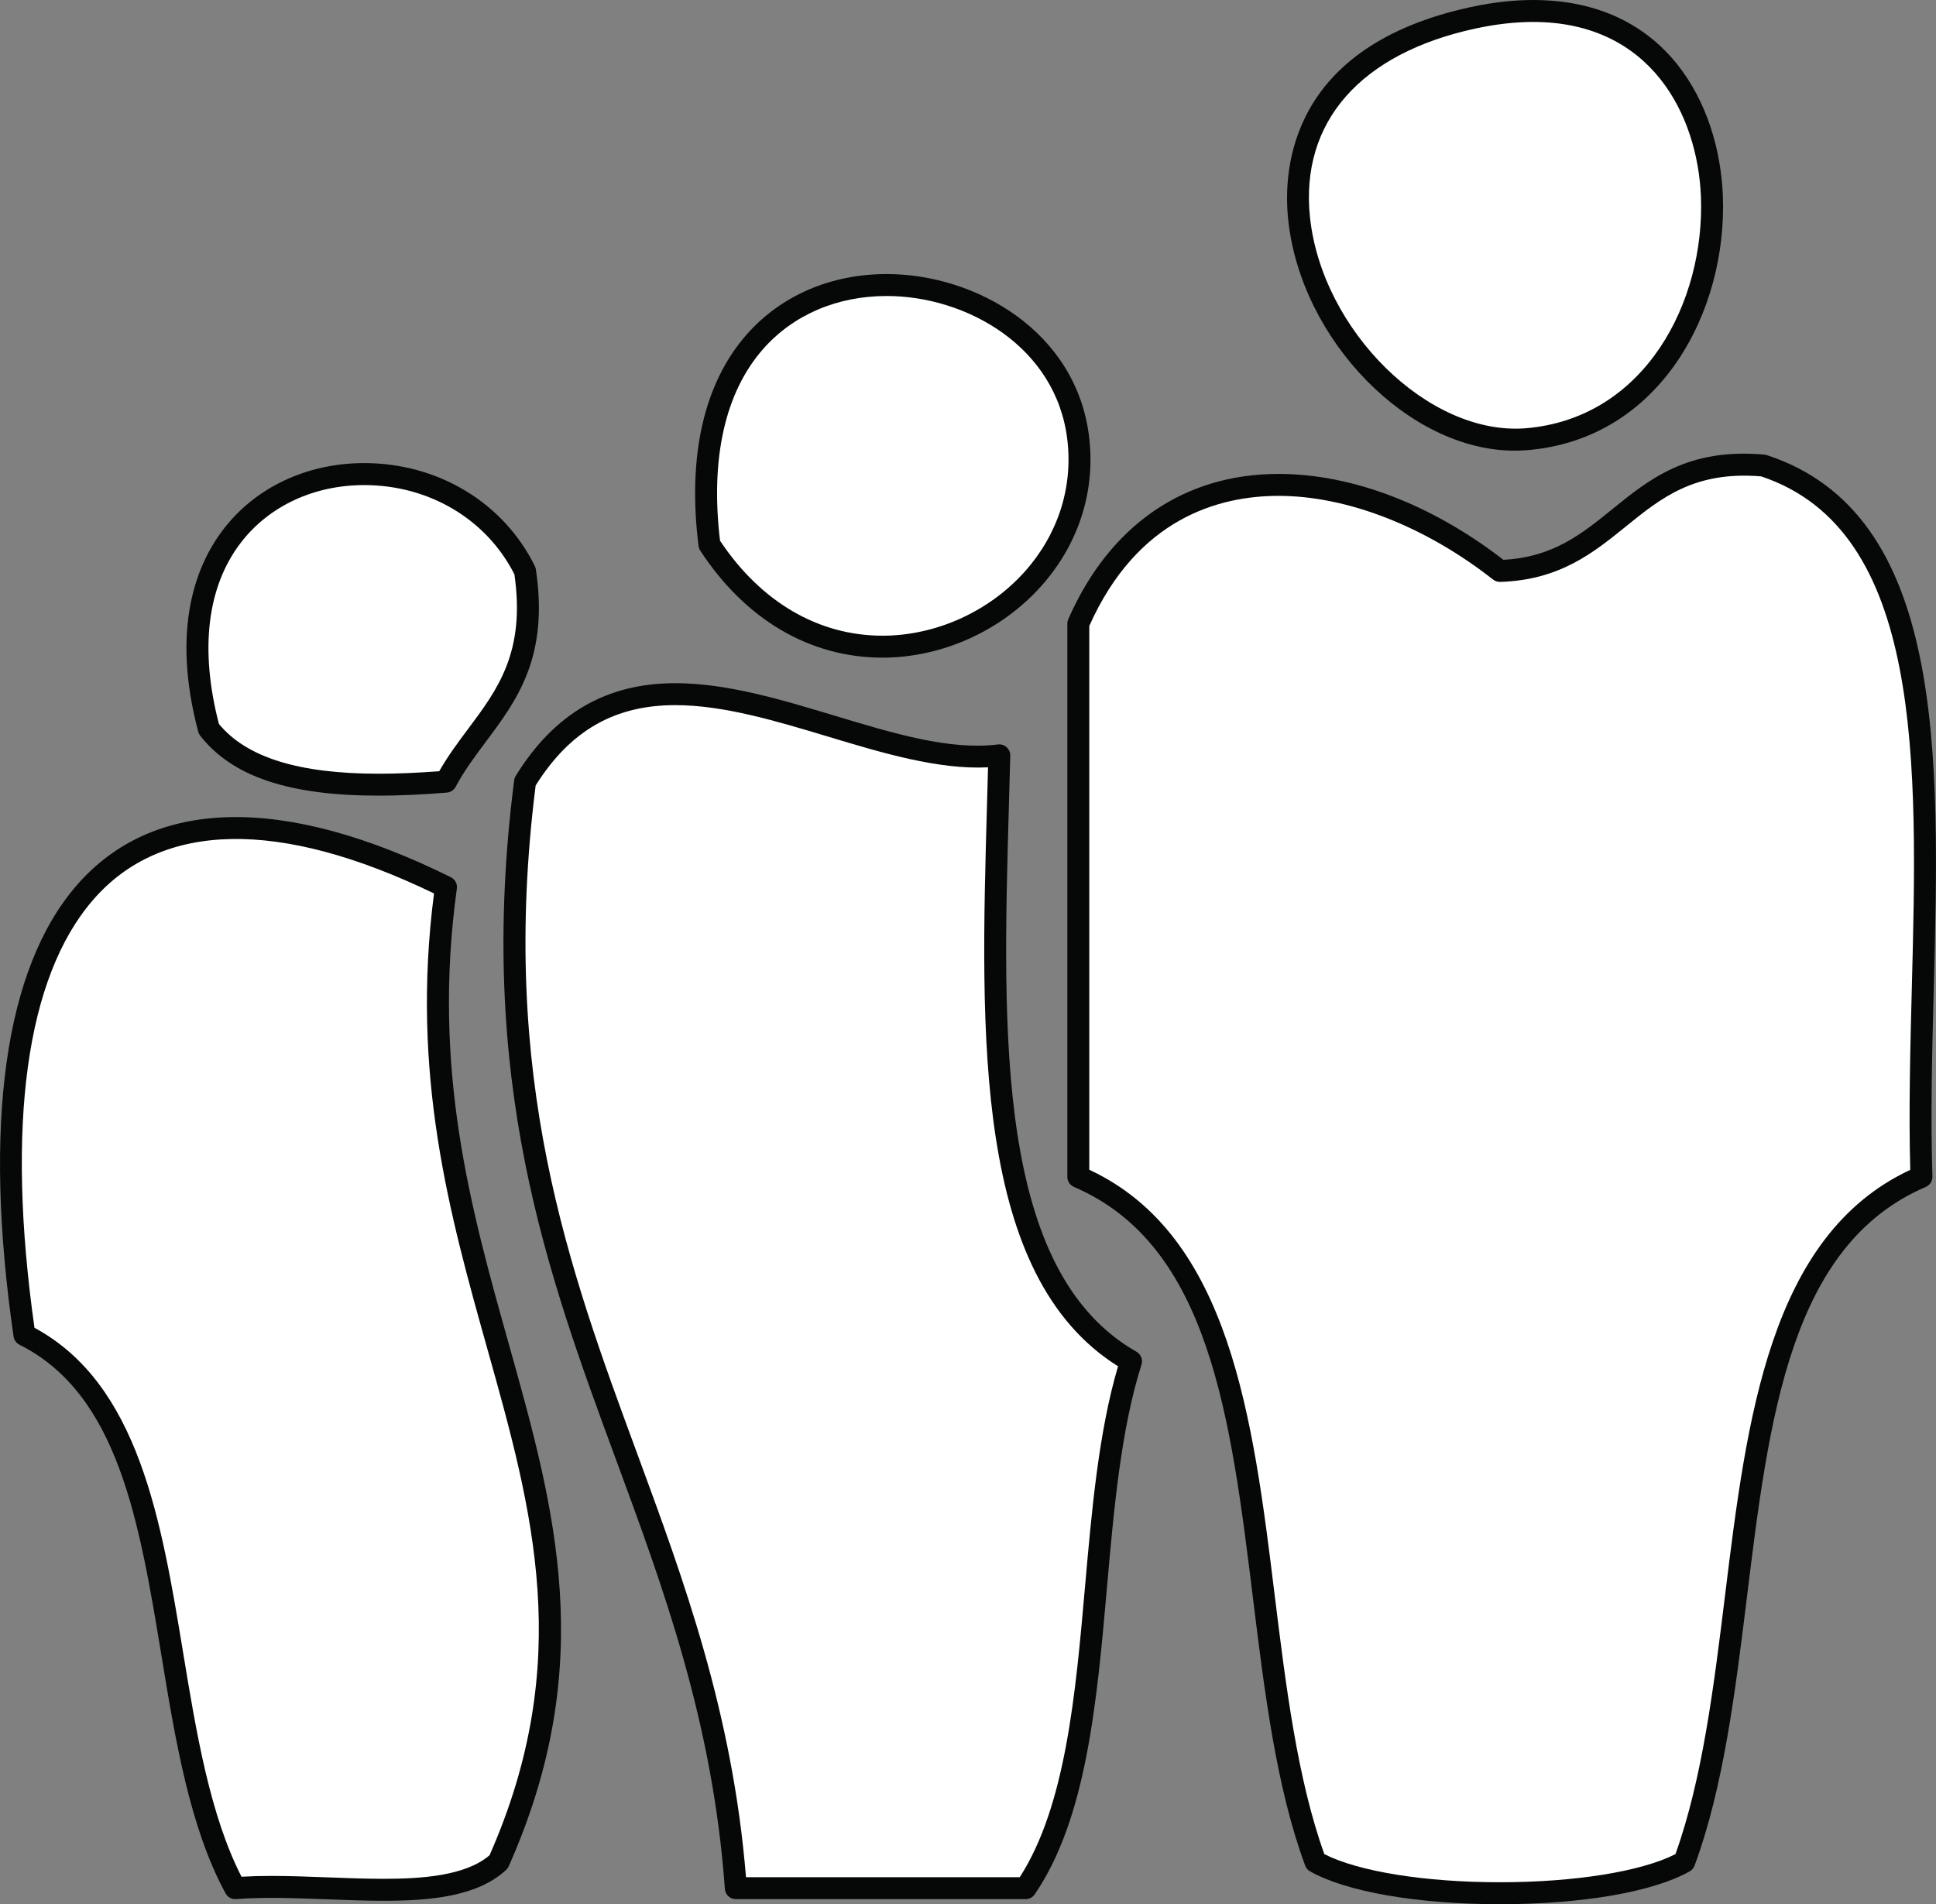
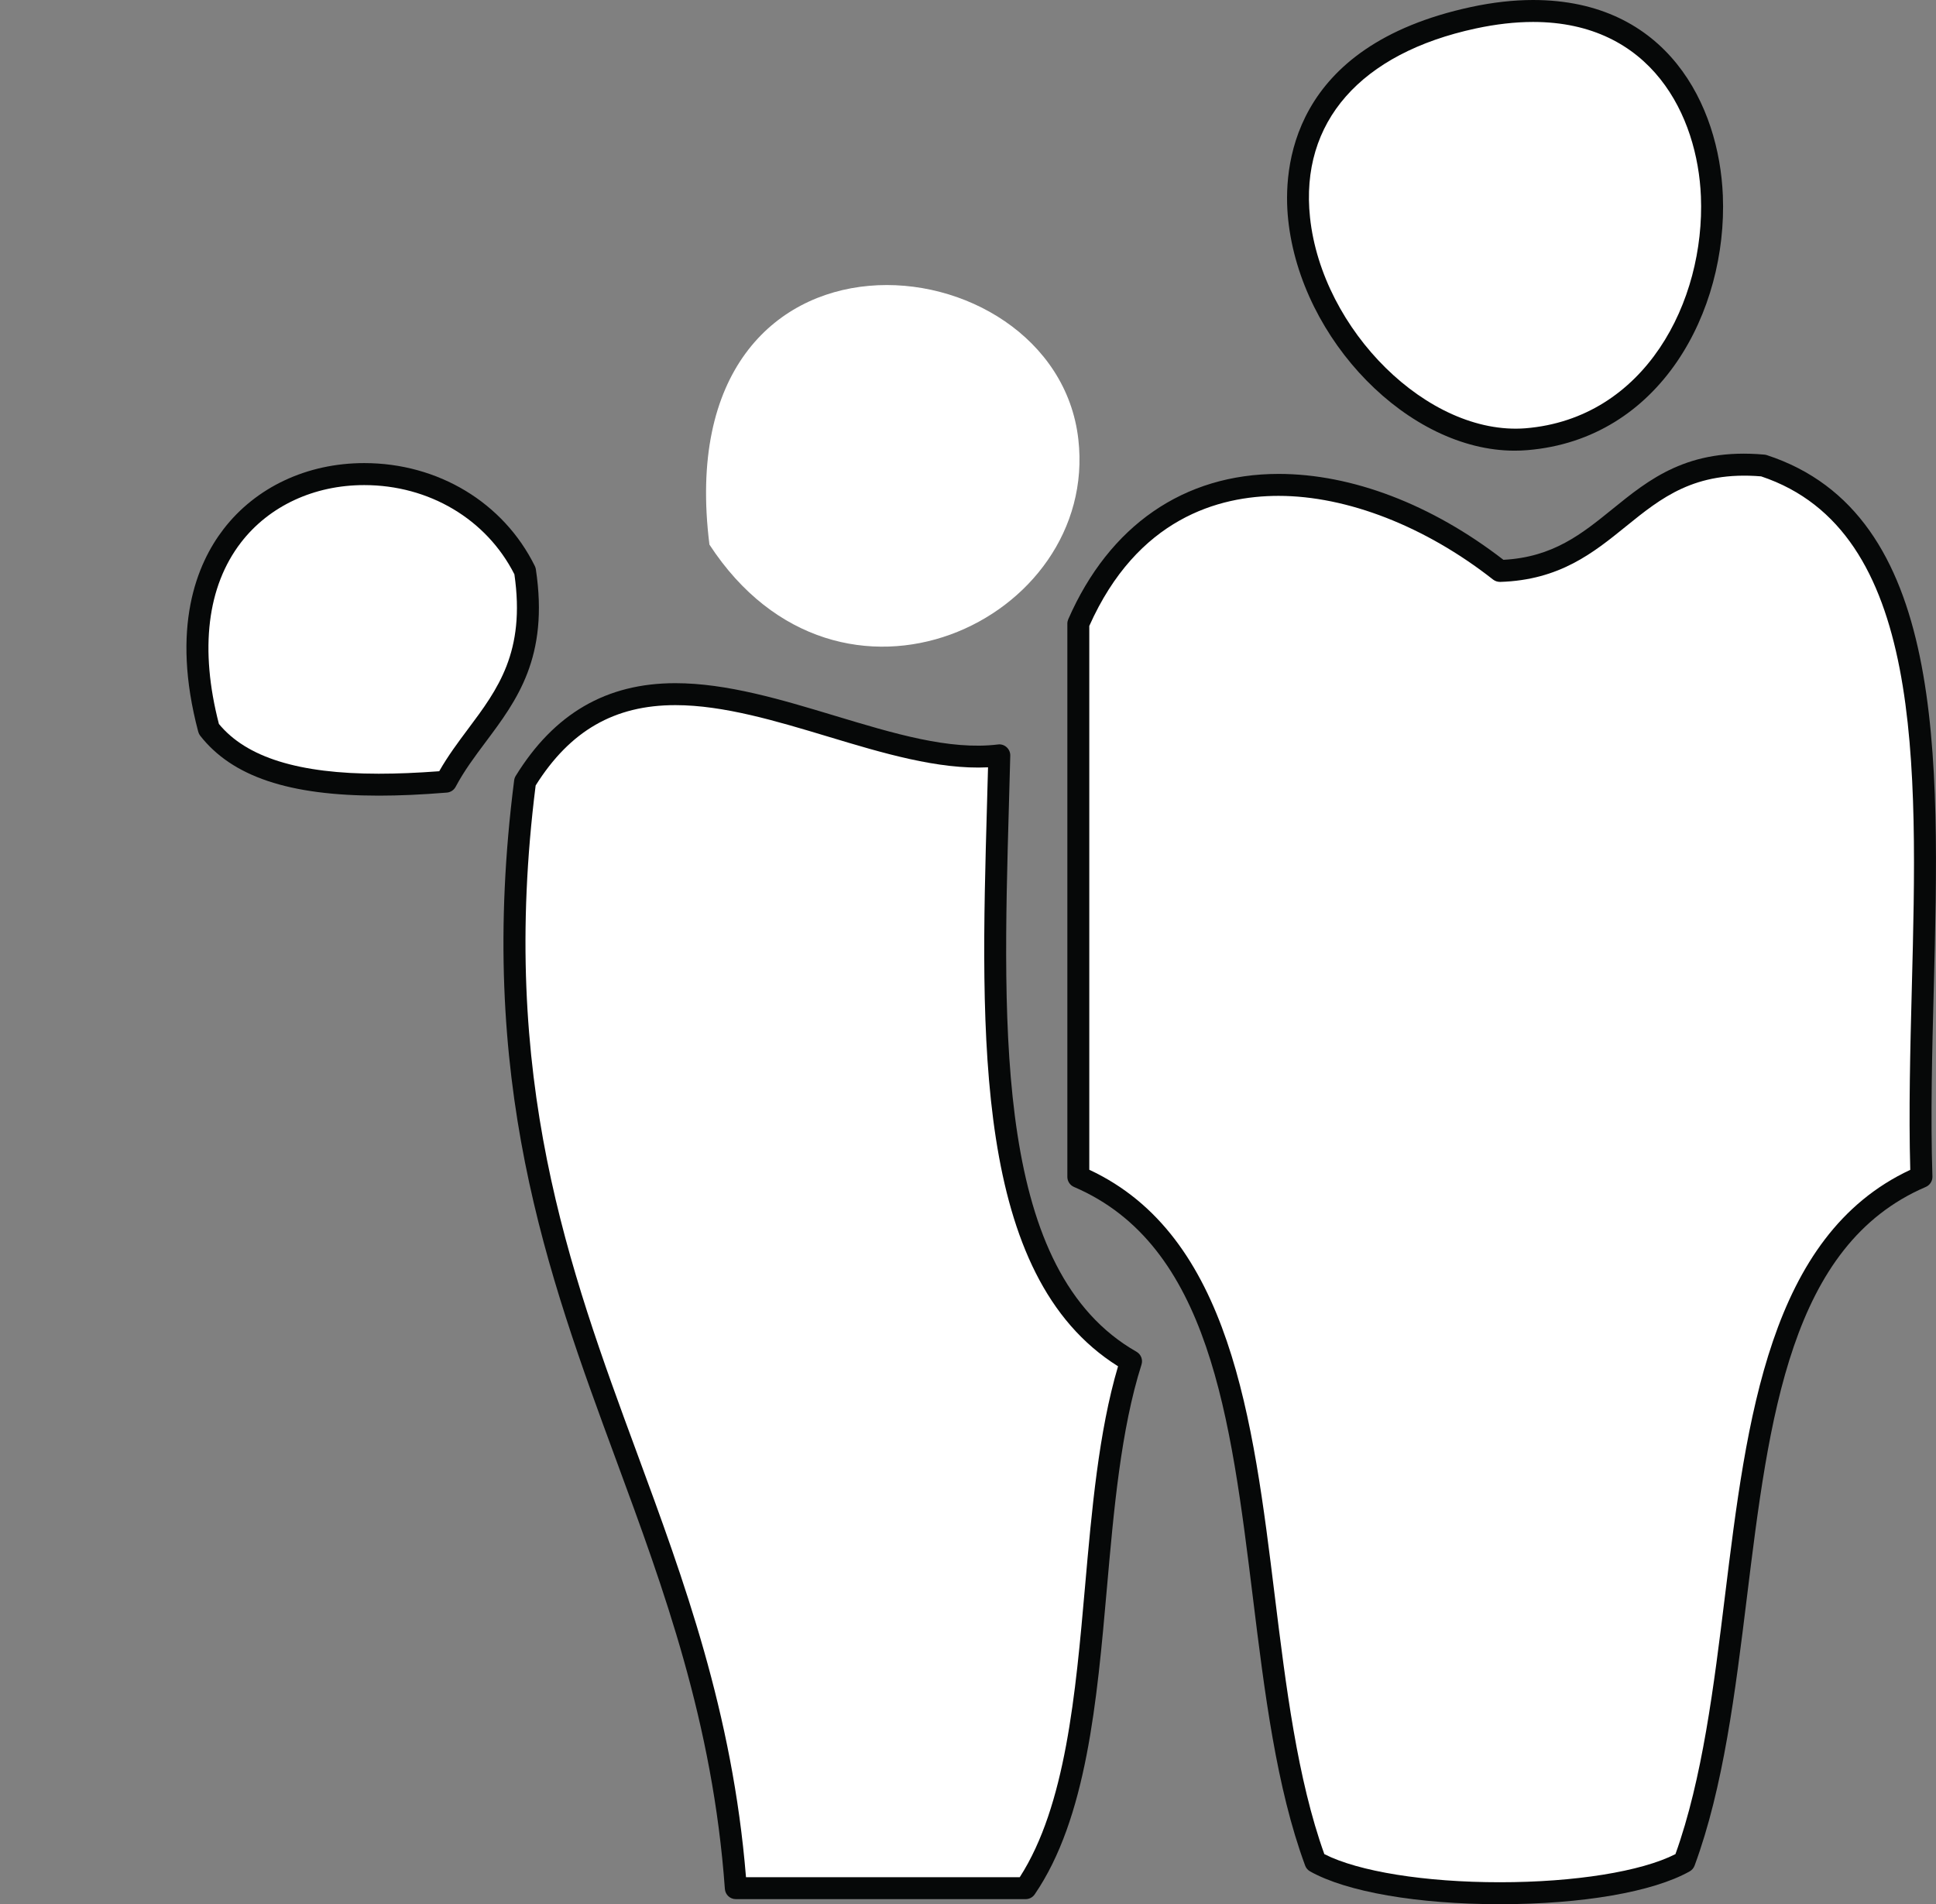
<svg xmlns="http://www.w3.org/2000/svg" version="1.1" id="Livello_1" x="0px" y="0px" width="88.174px" height="86.737px" viewBox="0 0 88.174 86.737" enable-background="new 0 0 88.174 86.737" xml:space="preserve">
  <rect x="0" y="0" width="88.174" height="86.737" fill="#808080" stroke="none" />
  <g>
    <g>
      <path fill="#FFFFFF" d="M80.312,21.206c9.949,3.252,6.781,19.62,7.201,32.4c-9.793,4.2-7.02,20.977-10.801,31.2    c-3.396,1.907-13.404,1.907-16.8,0c-3.78-10.224-1.008-27-10.8-31.2c0-8.4,0-16.8,0-25.2c3.684-8.423,12.6-7.584,19.199-2.399    C73.749,25.839,74.168,20.666,80.312,21.206z" />
      <path fill="#060808" d="M68.312,86.737c-3.747,0-6.979-0.559-8.645-1.495c-0.104-0.058-0.183-0.15-0.224-0.262    c-1.316-3.56-1.854-7.934-2.375-12.164c-1.019-8.281-1.981-16.104-8.153-18.75c-0.184-0.079-0.303-0.26-0.303-0.46v-25.2    c0-0.069,0.015-0.137,0.042-0.2c1.866-4.269,5.269-6.619,9.578-6.619c3.344,0,6.974,1.388,10.241,3.913    c2.262-0.121,3.569-1.181,4.952-2.301c1.693-1.372,3.444-2.803,6.93-2.491c0.038,0.003,0.075,0.011,0.111,0.022    c8.167,2.67,7.882,13.678,7.606,24.323c-0.074,2.854-0.15,5.806-0.061,8.536c0.007,0.206-0.113,0.395-0.303,0.477    c-6.172,2.646-7.135,10.468-8.153,18.749c-0.521,4.23-1.06,8.605-2.376,12.165c-0.041,0.111-0.12,0.204-0.224,0.262    C75.29,86.179,72.059,86.737,68.312,86.737z M60.316,84.456c1.555,0.793,4.586,1.281,7.995,1.281s6.44-0.488,7.996-1.281    c1.229-3.42,1.751-7.66,2.256-11.763c0.993-8.067,2.019-16.405,8.439-19.406c-0.074-2.664-0.001-5.507,0.07-8.26    c0.266-10.254,0.54-20.856-6.862-23.328c-3.029-0.25-4.546,0.975-6.155,2.277c-1.485,1.203-3.021,2.446-5.729,2.53    c-0.117,0-0.232-0.034-0.324-0.106c-3.085-2.424-6.646-3.813-9.771-3.813c-2.732,0-6.438,1.031-8.62,5.925v24.771    c6.429,2.997,7.455,11.34,8.448,19.412C58.565,76.797,59.088,81.036,60.316,84.456z" />
    </g>
    <g>
      <path fill="#FFFFFF" d="M67.112,0.807c14.4-3.097,13.74,18.276,2.4,19.2C60.849,20.714,52.424,3.962,67.112,0.807z" />
      <path fill="#060808" d="M68.978,20.528c-4.811,0-9.724-5.013-10.308-10.518c-0.247-2.323,0.071-7.917,8.337-9.693    C67.987,0.107,68.935,0,69.822,0c6.112,0,8.477,4.797,8.644,8.905c0.214,5.254-2.837,11.104-8.912,11.6    C69.361,20.521,69.168,20.528,68.978,20.528z M69.822,1c-0.817,0-1.693,0.1-2.604,0.296c-5.262,1.13-8.015,4.268-7.554,8.609    c0.546,5.137,5.385,9.944,9.808,9.604c5.454-0.444,8.189-5.774,7.995-10.563C77.317,5.28,75.227,1,69.822,1z" />
    </g>
    <g>
      <path fill="#FFFFFF" d="M51.513,62.007c-2.316,7.284-0.9,18.3-4.801,24c-4.404,0-8.796,0-13.199,0    c-1.345-18.648-12.529-27.468-9.601-50.4c5.341-8.664,14.903-0.385,21.601-1.2C45.224,45.891,44.372,57.938,51.513,62.007z" />
-       <path fill="#060808" d="M46.712,86.507H33.513c-0.262,0-0.479-0.202-0.499-0.464c-0.547-7.589-2.784-13.657-4.947-19.525    c-3.143-8.524-6.392-17.34-4.65-30.975c0.009-0.07,0.033-0.139,0.07-0.199c1.753-2.843,4.131-4.225,7.271-4.225    c2.347,0,4.84,0.752,7.25,1.479c2.698,0.813,5.229,1.583,7.444,1.313c0.143-0.021,0.289,0.028,0.396,0.126    s0.168,0.237,0.164,0.383L45.95,36.69c-0.295,10.438-0.601,21.229,5.81,24.882c0.205,0.117,0.301,0.361,0.229,0.586    c-0.938,2.952-1.262,6.624-1.575,10.176c-0.454,5.161-0.924,10.498-3.289,13.955C47.031,86.426,46.877,86.507,46.712,86.507z     M33.976,85.507h12.468c2.094-3.253,2.542-8.339,2.975-13.261c0.305-3.457,0.619-7.028,1.502-10.011    c-6.576-4.119-6.268-15.022-5.969-25.573l0.047-1.71c-2.268,0.112-4.812-0.653-7.278-1.397c-2.342-0.705-4.763-1.436-6.962-1.436    c-2.77,0-4.795,1.163-6.363,3.659c-1.68,13.331,1.518,22.004,4.61,30.393C31.148,71.986,33.363,77.994,33.976,85.507z" />
+       <path fill="#060808" d="M46.712,86.507H33.513c-0.262,0-0.479-0.202-0.499-0.464c-0.547-7.589-2.784-13.657-4.947-19.525    c-3.143-8.524-6.392-17.34-4.65-30.975c0.009-0.07,0.033-0.139,0.07-0.199c1.753-2.843,4.131-4.225,7.271-4.225    c2.347,0,4.84,0.752,7.25,1.479c2.698,0.813,5.229,1.583,7.444,1.313c0.143-0.021,0.289,0.028,0.396,0.126    s0.168,0.237,0.164,0.383L45.95,36.69c-0.295,10.438-0.601,21.229,5.81,24.882c0.205,0.117,0.301,0.361,0.229,0.586    c-0.938,2.952-1.262,6.624-1.575,10.176c-0.454,5.161-0.924,10.498-3.289,13.955C47.031,86.426,46.877,86.507,46.712,86.507z     M33.976,85.507h12.468c2.094-3.253,2.542-8.339,2.975-13.261c0.305-3.457,0.619-7.028,1.502-10.011    c-6.576-4.119-6.268-15.022-5.969-25.573l0.047-1.71c-2.268,0.112-4.812-0.653-7.278-1.397c-2.342-0.705-4.763-1.436-6.962-1.436    c-2.77,0-4.795,1.163-6.363,3.659c-1.68,13.331,1.518,22.004,4.61,30.393C31.148,71.986,33.363,77.994,33.976,85.507" />
    </g>
    <g>
      <path fill="#FFFFFF" d="M49.112,20.007c0.947,8.256-10.885,13.871-16.801,4.8C30.331,9.039,48.056,10.743,49.112,20.007z" />
-       <path fill="#060808" d="M40.194,29.956c-3.303,0-6.251-1.732-8.302-4.876c-0.041-0.063-0.067-0.136-0.077-0.211    c-0.514-4.094,0.245-7.426,2.197-9.638c1.563-1.771,3.826-2.748,6.374-2.748c4.058,0,8.669,2.617,9.223,7.467    c0.281,2.454-0.494,4.85-2.185,6.745C45.604,28.737,42.901,29.956,40.194,29.956z M32.794,24.63c1.856,2.79,4.48,4.326,7.4,4.326    c2.426,0,4.85-1.094,6.484-2.926c1.497-1.68,2.186-3.799,1.937-5.967c-0.487-4.273-4.604-6.58-8.229-6.58    c-2.257,0-4.254,0.855-5.625,2.409C33.023,17.863,32.344,20.882,32.794,24.63z" />
    </g>
    <g>
      <path fill="#FFFFFF" d="M23.912,26.007c0.78,5.184-2.077,6.732-3.601,9.6c-4.787,0.385-8.867,0.06-10.799-2.4    C6.141,20.487,20.168,18.422,23.912,26.007z" />
      <path fill="#060808" d="M17.248,36.242c-4.085,0-6.668-0.866-8.129-2.728c-0.042-0.054-0.072-0.114-0.09-0.181    c-1.261-4.754-0.069-7.645,1.152-9.232c1.471-1.911,3.806-3.007,6.407-3.007c3.365,0,6.344,1.798,7.771,4.69    c0.023,0.047,0.038,0.097,0.046,0.147c0.603,4.004-0.863,5.965-2.281,7.861c-0.505,0.676-0.982,1.314-1.372,2.047    c-0.08,0.151-0.231,0.25-0.401,0.264C19.202,36.197,18.187,36.242,17.248,36.242z M9.97,32.976    c1.256,1.525,3.639,2.267,7.278,2.267c0.839,0,1.742-0.037,2.756-0.113c0.398-0.701,0.866-1.326,1.32-1.934    c1.345-1.799,2.615-3.498,2.104-7.036c-1.271-2.509-3.885-4.064-6.84-4.064c-2.289,0-4.335,0.954-5.614,2.616    C9.435,26.713,9.088,29.569,9.97,32.976z" />
    </g>
    <g>
-       <path fill="#FFFFFF" d="M20.312,40.406c-2.58,18.648,9.686,28.02,2.4,44.4c-2.268,2.123-7.92,0.876-12,1.2    c-4.092-7.512-1.871-21.324-9.6-25.2C-1.696,41.438,5.168,32.906,20.312,40.406z" />
-       <path fill="#060808" d="M17.477,86.581c-0.836,0-1.704-0.033-2.573-0.066c-1.435-0.053-2.871-0.11-4.151-0.01    c-0.208,0.012-0.385-0.087-0.479-0.259c-1.628-2.99-2.283-6.962-2.916-10.804c-1.012-6.136-1.968-11.932-6.469-14.188    c-0.146-0.073-0.247-0.214-0.271-0.376c-1.399-9.653-0.409-16.755,2.864-20.538c3.477-4.017,9.398-4.173,17.052-0.382    c0.193,0.096,0.303,0.304,0.273,0.517c-1.141,8.248,0.64,14.594,2.362,20.73c2.106,7.505,4.096,14.595,0,23.805    c-0.027,0.062-0.066,0.116-0.115,0.162C21.727,86.414,19.489,86.581,17.477,86.581z M12.366,85.449    c0.836,0,1.706,0.033,2.575,0.066c0.855,0.033,1.712,0.065,2.535,0.065c1.674,0,3.723-0.124,4.821-1.074    c3.893-8.834,1.957-15.731-0.092-23.032c-1.725-6.146-3.508-12.5-2.438-20.777c-7.026-3.399-12.409-3.311-15.531,0.297    c-3.05,3.524-3.971,10.26-2.666,19.487c4.755,2.565,5.779,8.783,6.771,14.799c0.6,3.636,1.219,7.392,2.659,10.205    C11.415,85.461,11.864,85.449,12.366,85.449z" />
-     </g>
+       </g>
  </g>
</svg>